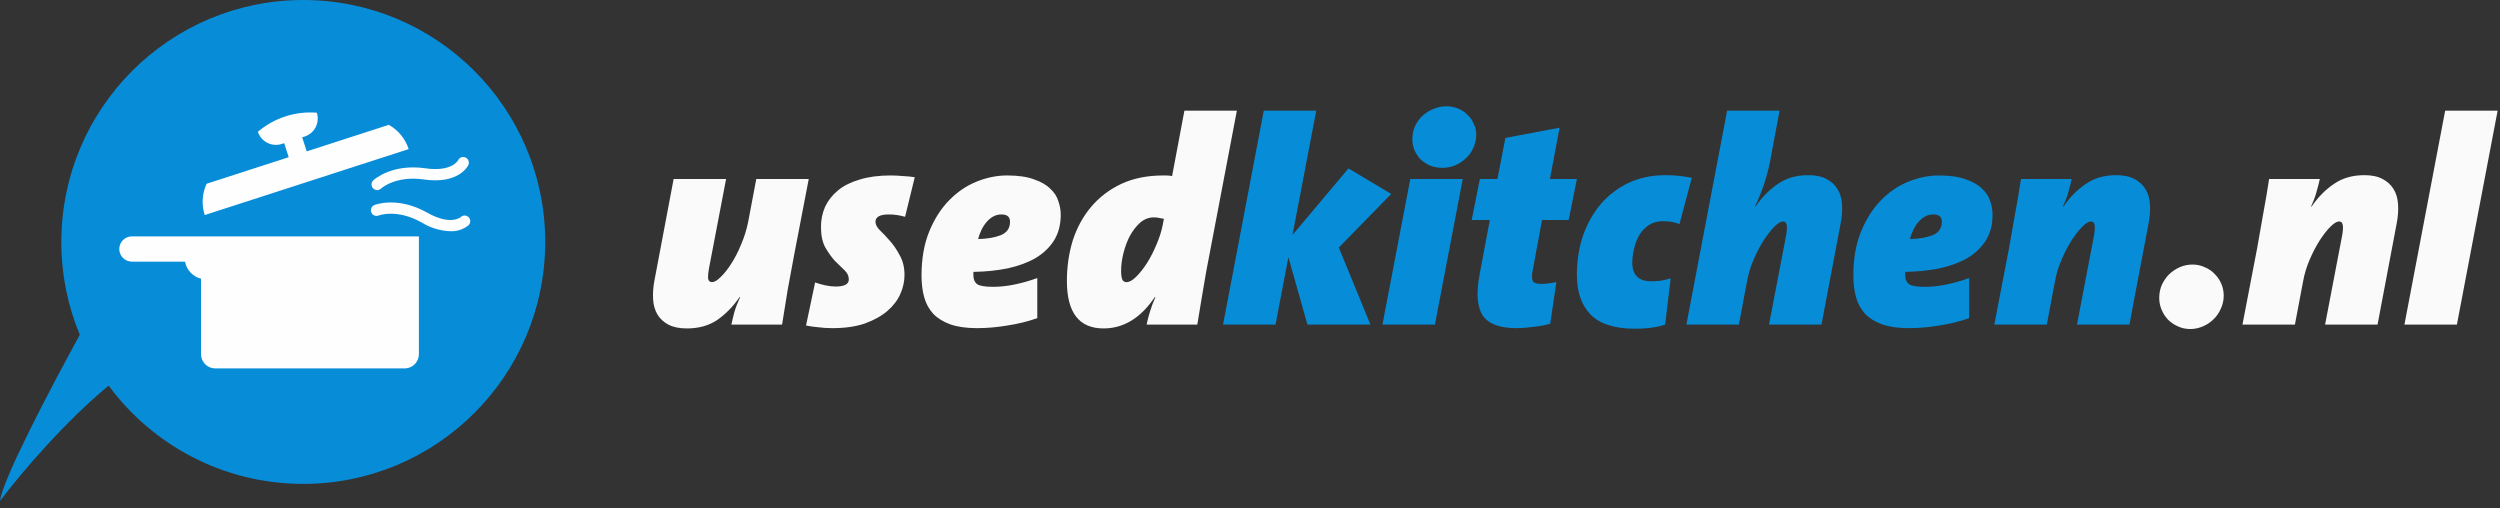
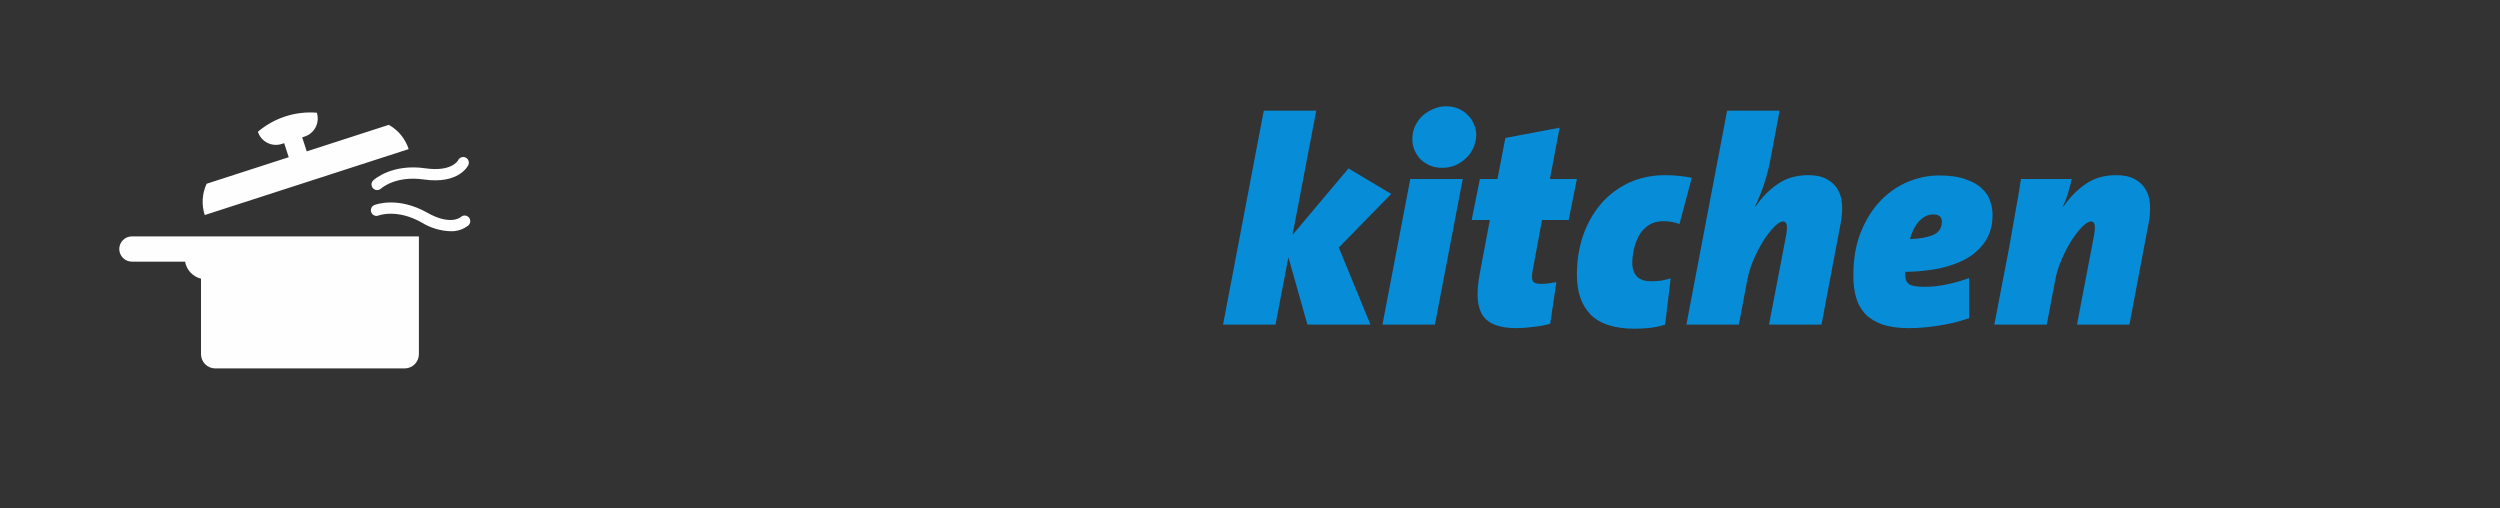
<svg xmlns="http://www.w3.org/2000/svg" width="310" height="63" viewBox="0 0 310 63" fill="none">
  <rect x="0" y="0" width="310" height="63" fill="#333333" stroke="none" />
-   <path fill-rule="evenodd" clip-rule="evenodd" d="M37.606 60.002C54.175 60.002 67.607 46.57 67.607 30.001C67.607 13.432 54.175 0 37.606 0C21.038 0 7.606 13.432 7.606 30.001C7.606 34.082 8.421 37.973 9.897 41.519C6.263 48.135 0.311 59.468 0 62.114C2.906 58.294 8.158 52.208 13.469 47.82C18.933 55.21 27.71 60.002 37.606 60.002Z" fill="#078CD7" />
  <path fill-rule="evenodd" clip-rule="evenodd" d="M50.675 18.488L38.032 22.577L25.388 26.666C24.973 25.389 25.056 24.003 25.622 22.785L35.801 19.493L35.238 17.752L34.935 17.85C34.342 18.042 33.698 17.99 33.144 17.707C32.59 17.424 32.17 16.932 31.979 16.339C32.982 15.485 34.143 14.836 35.397 14.431C36.651 14.025 37.972 13.87 39.286 13.976C39.381 14.269 39.417 14.579 39.392 14.886C39.368 15.193 39.283 15.492 39.142 15.767C39.002 16.041 38.809 16.285 38.574 16.485C38.34 16.685 38.068 16.837 37.775 16.932L37.471 17.03L38.034 18.771L48.213 15.479C49.385 16.134 50.264 17.209 50.675 18.488ZM16.358 29.312H25.128H51.944V43.912C51.944 44.145 51.898 44.375 51.809 44.59C51.72 44.805 51.59 45.001 51.425 45.165C51.261 45.33 51.065 45.46 50.85 45.549C50.635 45.638 50.405 45.684 50.172 45.684H26.695C26.225 45.684 25.775 45.497 25.442 45.165C25.11 44.833 24.924 44.382 24.924 43.912V34.558C24.425 34.434 23.974 34.168 23.623 33.792C23.272 33.417 23.038 32.948 22.948 32.443H16.358C16.152 32.443 15.948 32.403 15.758 32.324C15.567 32.246 15.395 32.131 15.249 31.985C15.103 31.84 14.988 31.667 14.909 31.477C14.83 31.287 14.789 31.083 14.789 30.877C14.789 30.671 14.83 30.468 14.909 30.277C14.988 30.087 15.103 29.915 15.249 29.769C15.395 29.624 15.567 29.509 15.758 29.43C15.948 29.352 16.152 29.311 16.358 29.312ZM46.253 23.346C46.379 23.482 46.553 23.562 46.738 23.57C46.923 23.578 47.104 23.512 47.24 23.387C47.314 23.321 49.079 21.755 52.547 22.255C56.894 22.88 58.025 20.572 58.071 20.474C58.15 20.305 58.16 20.112 58.097 19.936C58.035 19.76 57.905 19.616 57.737 19.536C57.655 19.496 57.565 19.473 57.474 19.469C57.382 19.464 57.291 19.477 57.205 19.508C57.119 19.539 57.039 19.586 56.972 19.648C56.904 19.709 56.849 19.783 56.81 19.866C56.778 19.926 55.994 21.337 52.746 20.869C48.58 20.269 46.379 22.276 46.288 22.362C46.153 22.488 46.074 22.663 46.067 22.847C46.061 23.031 46.128 23.211 46.253 23.346ZM57.9 26.786C57.983 26.823 58.058 26.877 58.121 26.944C58.248 27.08 58.316 27.261 58.311 27.447C58.306 27.634 58.227 27.81 58.092 27.939C57.451 28.452 56.645 28.713 55.825 28.672C54.575 28.624 53.36 28.253 52.297 27.595C49.211 25.851 46.968 26.715 46.946 26.724C46.774 26.792 46.582 26.789 46.412 26.716C46.242 26.643 46.108 26.505 46.039 26.333C45.97 26.161 45.972 25.969 46.045 25.799C46.117 25.628 46.254 25.494 46.426 25.424C46.542 25.378 49.32 24.306 52.986 26.376C55.843 27.989 57.085 26.96 57.137 26.915C57.203 26.852 57.281 26.803 57.367 26.77C57.452 26.738 57.543 26.722 57.635 26.725C57.726 26.727 57.816 26.748 57.9 26.786Z" fill="#FEFEFE" />
-   <path d="M98.467 31.641C98.2 33.095 97.934 34.536 97.667 35.966C97.425 37.395 97.195 38.824 96.977 40.254H90.69C90.787 39.793 90.908 39.285 91.054 38.727C91.223 38.146 91.465 37.516 91.78 36.838H91.708C90.908 38.001 89.988 38.946 88.946 39.672C87.904 40.375 86.644 40.726 85.167 40.726C84.246 40.726 83.483 40.569 82.877 40.254C82.296 39.939 81.848 39.527 81.533 39.018C81.218 38.485 81.036 37.867 80.988 37.165C80.939 36.438 80.988 35.675 81.133 34.876L83.531 22.193H90.036L87.928 33.204C87.807 33.882 87.771 34.355 87.819 34.621C87.892 34.863 88.05 34.984 88.292 34.984C88.582 34.984 88.934 34.779 89.346 34.367C89.782 33.955 90.218 33.41 90.654 32.731C91.114 32.029 91.526 31.23 91.889 30.333C92.277 29.437 92.568 28.516 92.761 27.571L93.779 22.193H100.284L98.467 31.641ZM112.23 26.881C111.528 26.687 110.862 26.59 110.232 26.59C109.117 26.59 108.56 26.893 108.56 27.499C108.56 27.838 108.742 28.189 109.105 28.552C109.493 28.916 109.905 29.352 110.341 29.861C110.801 30.369 111.213 30.975 111.576 31.678C111.964 32.356 112.158 33.168 112.158 34.112C112.158 34.888 111.988 35.663 111.649 36.438C111.31 37.213 110.777 37.916 110.05 38.546C109.323 39.176 108.391 39.697 107.252 40.108C106.138 40.496 104.793 40.69 103.218 40.69C102.613 40.69 102.031 40.653 101.474 40.581C100.917 40.532 100.408 40.46 99.948 40.363L101.074 35.021C101.462 35.166 101.886 35.287 102.346 35.384C102.806 35.481 103.23 35.53 103.618 35.53C104.708 35.53 105.253 35.239 105.253 34.657C105.253 34.221 105.072 33.834 104.708 33.495C104.345 33.156 103.945 32.768 103.509 32.332C103.097 31.872 102.71 31.326 102.346 30.697C101.983 30.042 101.801 29.195 101.801 28.153C101.801 27.256 101.971 26.421 102.31 25.645C102.673 24.87 103.206 24.192 103.909 23.61C104.611 23.029 105.508 22.581 106.598 22.266C107.688 21.927 108.96 21.757 110.413 21.757C110.922 21.757 111.431 21.781 111.94 21.83C112.473 21.854 112.969 21.902 113.43 21.975L112.23 26.881ZM131.53 26.627C131.53 27.862 131.251 28.928 130.694 29.824C130.137 30.697 129.374 31.423 128.405 32.005C127.436 32.562 126.285 32.986 124.952 33.277C123.644 33.543 122.227 33.688 120.701 33.713V34.149C120.701 34.633 120.858 34.997 121.173 35.239C121.488 35.457 122.142 35.566 123.135 35.566C124.008 35.566 124.904 35.469 125.825 35.275C126.769 35.081 127.702 34.815 128.623 34.476V39.454C127.436 39.866 126.2 40.169 124.916 40.363C123.632 40.581 122.372 40.69 121.137 40.69C119.829 40.69 118.726 40.532 117.83 40.217C116.958 39.902 116.255 39.466 115.722 38.909C115.189 38.328 114.814 37.637 114.596 36.838C114.378 36.038 114.269 35.154 114.269 34.185C114.269 32.102 114.584 30.285 115.214 28.734C115.843 27.184 116.667 25.888 117.685 24.846C118.702 23.804 119.841 23.029 121.1 22.52C122.36 22.012 123.62 21.757 124.88 21.757C126.236 21.757 127.339 21.915 128.187 22.23C129.059 22.52 129.737 22.908 130.222 23.392C130.73 23.853 131.069 24.373 131.239 24.955C131.433 25.512 131.53 26.069 131.53 26.627ZM125.243 27.499C125.243 26.893 124.892 26.59 124.189 26.59C123.777 26.59 123.414 26.687 123.099 26.881C122.808 27.05 122.542 27.281 122.3 27.571C122.057 27.862 121.851 28.189 121.682 28.552C121.512 28.916 121.379 29.279 121.282 29.643C122.397 29.619 123.329 29.461 124.08 29.17C124.856 28.855 125.243 28.298 125.243 27.499ZM149.556 33.749C149.362 34.839 149.18 35.905 149.011 36.947C148.841 37.989 148.659 39.091 148.465 40.254H142.179C142.3 39.672 142.445 39.115 142.615 38.582C142.784 38.025 143.002 37.444 143.269 36.838H143.196C141.452 39.43 139.332 40.726 136.837 40.726C133.809 40.726 132.295 38.764 132.295 34.839C132.295 33.071 132.537 31.399 133.021 29.824C133.53 28.25 134.281 26.869 135.274 25.682C136.292 24.47 137.54 23.514 139.017 22.811C140.519 22.108 142.264 21.757 144.25 21.757C144.371 21.757 144.504 21.757 144.65 21.757C144.819 21.757 145.05 21.781 145.34 21.83L146.867 13.726H153.371L149.556 33.749ZM144.323 27.135C144.129 27.087 143.935 27.05 143.741 27.026C143.572 26.978 143.354 26.954 143.087 26.954C142.457 26.954 141.888 27.172 141.379 27.608C140.895 28.044 140.471 28.589 140.107 29.243C139.768 29.897 139.502 30.612 139.308 31.387C139.114 32.162 139.017 32.889 139.017 33.567C139.017 34.052 139.066 34.415 139.163 34.657C139.26 34.876 139.441 34.984 139.708 34.984C140.047 34.984 140.447 34.754 140.907 34.294C141.367 33.834 141.815 33.264 142.251 32.586C142.688 31.884 143.075 31.12 143.414 30.297C143.778 29.449 144.032 28.649 144.177 27.898L144.323 27.135ZM275.74 36.656C275.74 37.237 275.619 37.783 275.376 38.291C275.158 38.8 274.855 39.236 274.468 39.6C274.104 39.963 273.668 40.254 273.16 40.472C272.651 40.69 272.13 40.799 271.597 40.799C271.04 40.799 270.531 40.69 270.071 40.472C269.611 40.278 269.199 39.999 268.835 39.636C268.496 39.273 268.23 38.861 268.036 38.4C267.842 37.94 267.745 37.456 267.745 36.947C267.745 36.365 267.854 35.82 268.072 35.312C268.314 34.803 268.617 34.367 268.981 34.003C269.368 33.64 269.804 33.349 270.289 33.131C270.798 32.913 271.331 32.804 271.888 32.804C272.421 32.804 272.917 32.913 273.378 33.131C273.862 33.325 274.274 33.604 274.613 33.967C274.977 34.33 275.255 34.742 275.449 35.203C275.643 35.663 275.74 36.147 275.74 36.656ZM294.816 40.254H288.311L290.419 29.243C290.54 28.565 290.564 28.104 290.491 27.862C290.443 27.596 290.298 27.462 290.055 27.462C289.765 27.462 289.401 27.68 288.965 28.116C288.553 28.528 288.117 29.085 287.657 29.788C287.221 30.466 286.809 31.254 286.421 32.15C286.034 33.022 285.755 33.931 285.586 34.876L284.568 40.254H278.063L279.88 30.805C280.147 29.352 280.401 27.91 280.643 26.481C280.91 25.052 281.152 23.622 281.37 22.193H287.657C287.56 22.654 287.427 23.174 287.257 23.756C287.112 24.313 286.882 24.931 286.567 25.609H286.639C287.439 24.446 288.359 23.514 289.401 22.811C290.443 22.084 291.703 21.721 293.18 21.721C294.101 21.721 294.852 21.878 295.433 22.193C296.039 22.508 296.499 22.932 296.814 23.465C297.129 23.974 297.311 24.592 297.359 25.318C297.408 26.021 297.359 26.772 297.214 27.571L294.816 40.254ZM304.654 40.254H298.149L303.2 13.726H309.705L304.654 40.254Z" fill="#FAFAFA" />
  <path d="M166.012 30.697L169.936 40.254H162.123L159.761 31.896L158.163 40.254H151.658L156.709 13.726H163.214L160.27 29.134L167.211 20.885L172.516 24.047L166.012 30.697ZM183.053 16.67C183.053 17.275 182.932 17.832 182.689 18.341C182.471 18.85 182.156 19.286 181.745 19.649C181.357 20.013 180.909 20.304 180.4 20.522C179.891 20.715 179.37 20.812 178.837 20.812C178.28 20.812 177.771 20.715 177.311 20.522C176.875 20.328 176.487 20.073 176.148 19.759C175.833 19.419 175.579 19.032 175.385 18.596C175.216 18.16 175.131 17.711 175.131 17.251C175.131 16.67 175.24 16.137 175.458 15.652C175.7 15.143 176.015 14.707 176.403 14.344C176.815 13.981 177.263 13.702 177.747 13.508C178.256 13.29 178.789 13.181 179.346 13.181C179.879 13.181 180.376 13.278 180.836 13.472C181.296 13.666 181.684 13.932 181.999 14.271C182.338 14.586 182.592 14.962 182.762 15.398C182.956 15.81 183.053 16.234 183.053 16.67ZM177.929 40.254H171.424L174.876 22.193H181.381L177.929 40.254ZM194.515 27.281H191.209L190.046 33.567C189.925 34.197 189.937 34.633 190.082 34.876C190.227 35.093 190.554 35.203 191.063 35.203C191.451 35.203 191.79 35.178 192.081 35.13C192.396 35.081 192.698 35.033 192.989 34.984L192.226 40.145C191.523 40.339 190.797 40.472 190.046 40.544C189.319 40.641 188.653 40.69 188.047 40.69C185.964 40.69 184.571 40.169 183.868 39.127C183.166 38.085 183.032 36.39 183.468 34.04L184.74 27.281H182.487L183.505 22.193H185.685L186.666 17.106L193.389 15.834L192.19 22.193H195.533L194.515 27.281ZM208.254 27.789C207.673 27.547 206.994 27.426 206.219 27.426C205.541 27.426 204.959 27.584 204.475 27.898C203.99 28.213 203.591 28.625 203.276 29.134C202.985 29.643 202.767 30.212 202.622 30.842C202.476 31.448 202.403 32.041 202.403 32.623C202.403 33.325 202.597 33.882 202.985 34.294C203.373 34.682 203.954 34.876 204.729 34.876C205.141 34.876 205.553 34.851 205.965 34.803C206.377 34.73 206.776 34.633 207.164 34.512L206.473 40.254C205.868 40.447 205.25 40.581 204.62 40.653C203.99 40.726 203.36 40.762 202.731 40.762C200.235 40.762 198.406 40.181 197.243 39.018C196.105 37.855 195.535 36.208 195.535 34.076C195.535 32.332 195.79 30.709 196.299 29.207C196.832 27.705 197.57 26.396 198.515 25.282C199.484 24.168 200.635 23.296 201.967 22.666C203.324 22.036 204.838 21.721 206.51 21.721C207.6 21.721 208.69 21.83 209.78 22.048L208.254 27.789ZM225.864 40.254H219.359L221.467 29.243C221.588 28.565 221.612 28.104 221.54 27.862C221.491 27.596 221.346 27.462 221.104 27.462C220.813 27.462 220.449 27.68 220.013 28.116C219.602 28.528 219.165 29.085 218.705 29.788C218.269 30.466 217.857 31.254 217.47 32.15C217.082 33.022 216.803 33.931 216.634 34.876L215.616 40.254H209.112L214.163 13.726H220.667L219.468 20.122C219.275 21.067 219.02 22.012 218.705 22.956C218.39 23.877 218.027 24.761 217.615 25.609H217.688C218.487 24.446 219.408 23.514 220.449 22.811C221.491 22.084 222.751 21.721 224.229 21.721C225.149 21.721 225.9 21.878 226.482 22.193C227.087 22.508 227.548 22.932 227.863 23.465C228.178 23.974 228.359 24.592 228.408 25.318C228.456 26.021 228.408 26.772 228.262 27.571L225.864 40.254ZM247.076 26.627C247.076 27.862 246.798 28.928 246.24 29.824C245.683 30.697 244.92 31.423 243.951 32.005C242.982 32.562 241.831 32.986 240.499 33.277C239.191 33.543 237.773 33.688 236.247 33.713V34.149C236.247 34.633 236.405 34.997 236.72 35.239C237.035 35.457 237.689 35.566 238.682 35.566C239.554 35.566 240.45 35.469 241.371 35.275C242.316 35.081 243.249 34.815 244.169 34.476V39.454C242.982 39.866 241.747 40.169 240.463 40.363C239.179 40.581 237.919 40.69 236.683 40.69C235.375 40.69 234.273 40.532 233.376 40.217C232.504 39.902 231.802 39.466 231.269 38.909C230.736 38.328 230.36 37.637 230.142 36.838C229.924 36.038 229.815 35.154 229.815 34.185C229.815 32.102 230.13 30.285 230.76 28.734C231.39 27.184 232.214 25.888 233.231 24.846C234.249 23.804 235.387 23.029 236.647 22.52C237.907 22.012 239.166 21.757 240.426 21.757C241.783 21.757 242.885 21.915 243.733 22.23C244.605 22.52 245.284 22.908 245.768 23.392C246.277 23.853 246.616 24.373 246.786 24.955C246.979 25.512 247.076 26.069 247.076 26.627ZM240.79 27.499C240.79 26.893 240.438 26.59 239.736 26.59C239.324 26.59 238.961 26.687 238.646 26.881C238.355 27.05 238.088 27.281 237.846 27.571C237.604 27.862 237.398 28.189 237.228 28.552C237.059 28.916 236.926 29.279 236.829 29.643C237.943 29.619 238.876 29.461 239.627 29.17C240.402 28.855 240.79 28.298 240.79 27.499ZM264.048 40.254H257.544L259.651 29.243C259.772 28.565 259.797 28.104 259.724 27.862C259.675 27.596 259.53 27.462 259.288 27.462C258.997 27.462 258.634 27.68 258.198 28.116C257.786 28.528 257.35 29.085 256.889 29.788C256.453 30.466 256.042 31.254 255.654 32.15C255.266 33.022 254.988 33.931 254.818 34.876L253.801 40.254H247.296L249.113 30.805C249.379 29.352 249.634 27.91 249.876 26.481C250.143 25.052 250.385 23.622 250.603 22.193H256.889C256.793 22.654 256.659 23.174 256.49 23.756C256.344 24.313 256.114 24.931 255.799 25.609H255.872C256.671 24.446 257.592 23.514 258.634 22.811C259.675 22.084 260.935 21.721 262.413 21.721C263.334 21.721 264.085 21.878 264.666 22.193C265.272 22.508 265.732 22.932 266.047 23.465C266.362 23.974 266.544 24.592 266.592 25.318C266.64 26.021 266.592 26.772 266.447 27.571L264.048 40.254Z" fill="#078CD7" />
</svg>